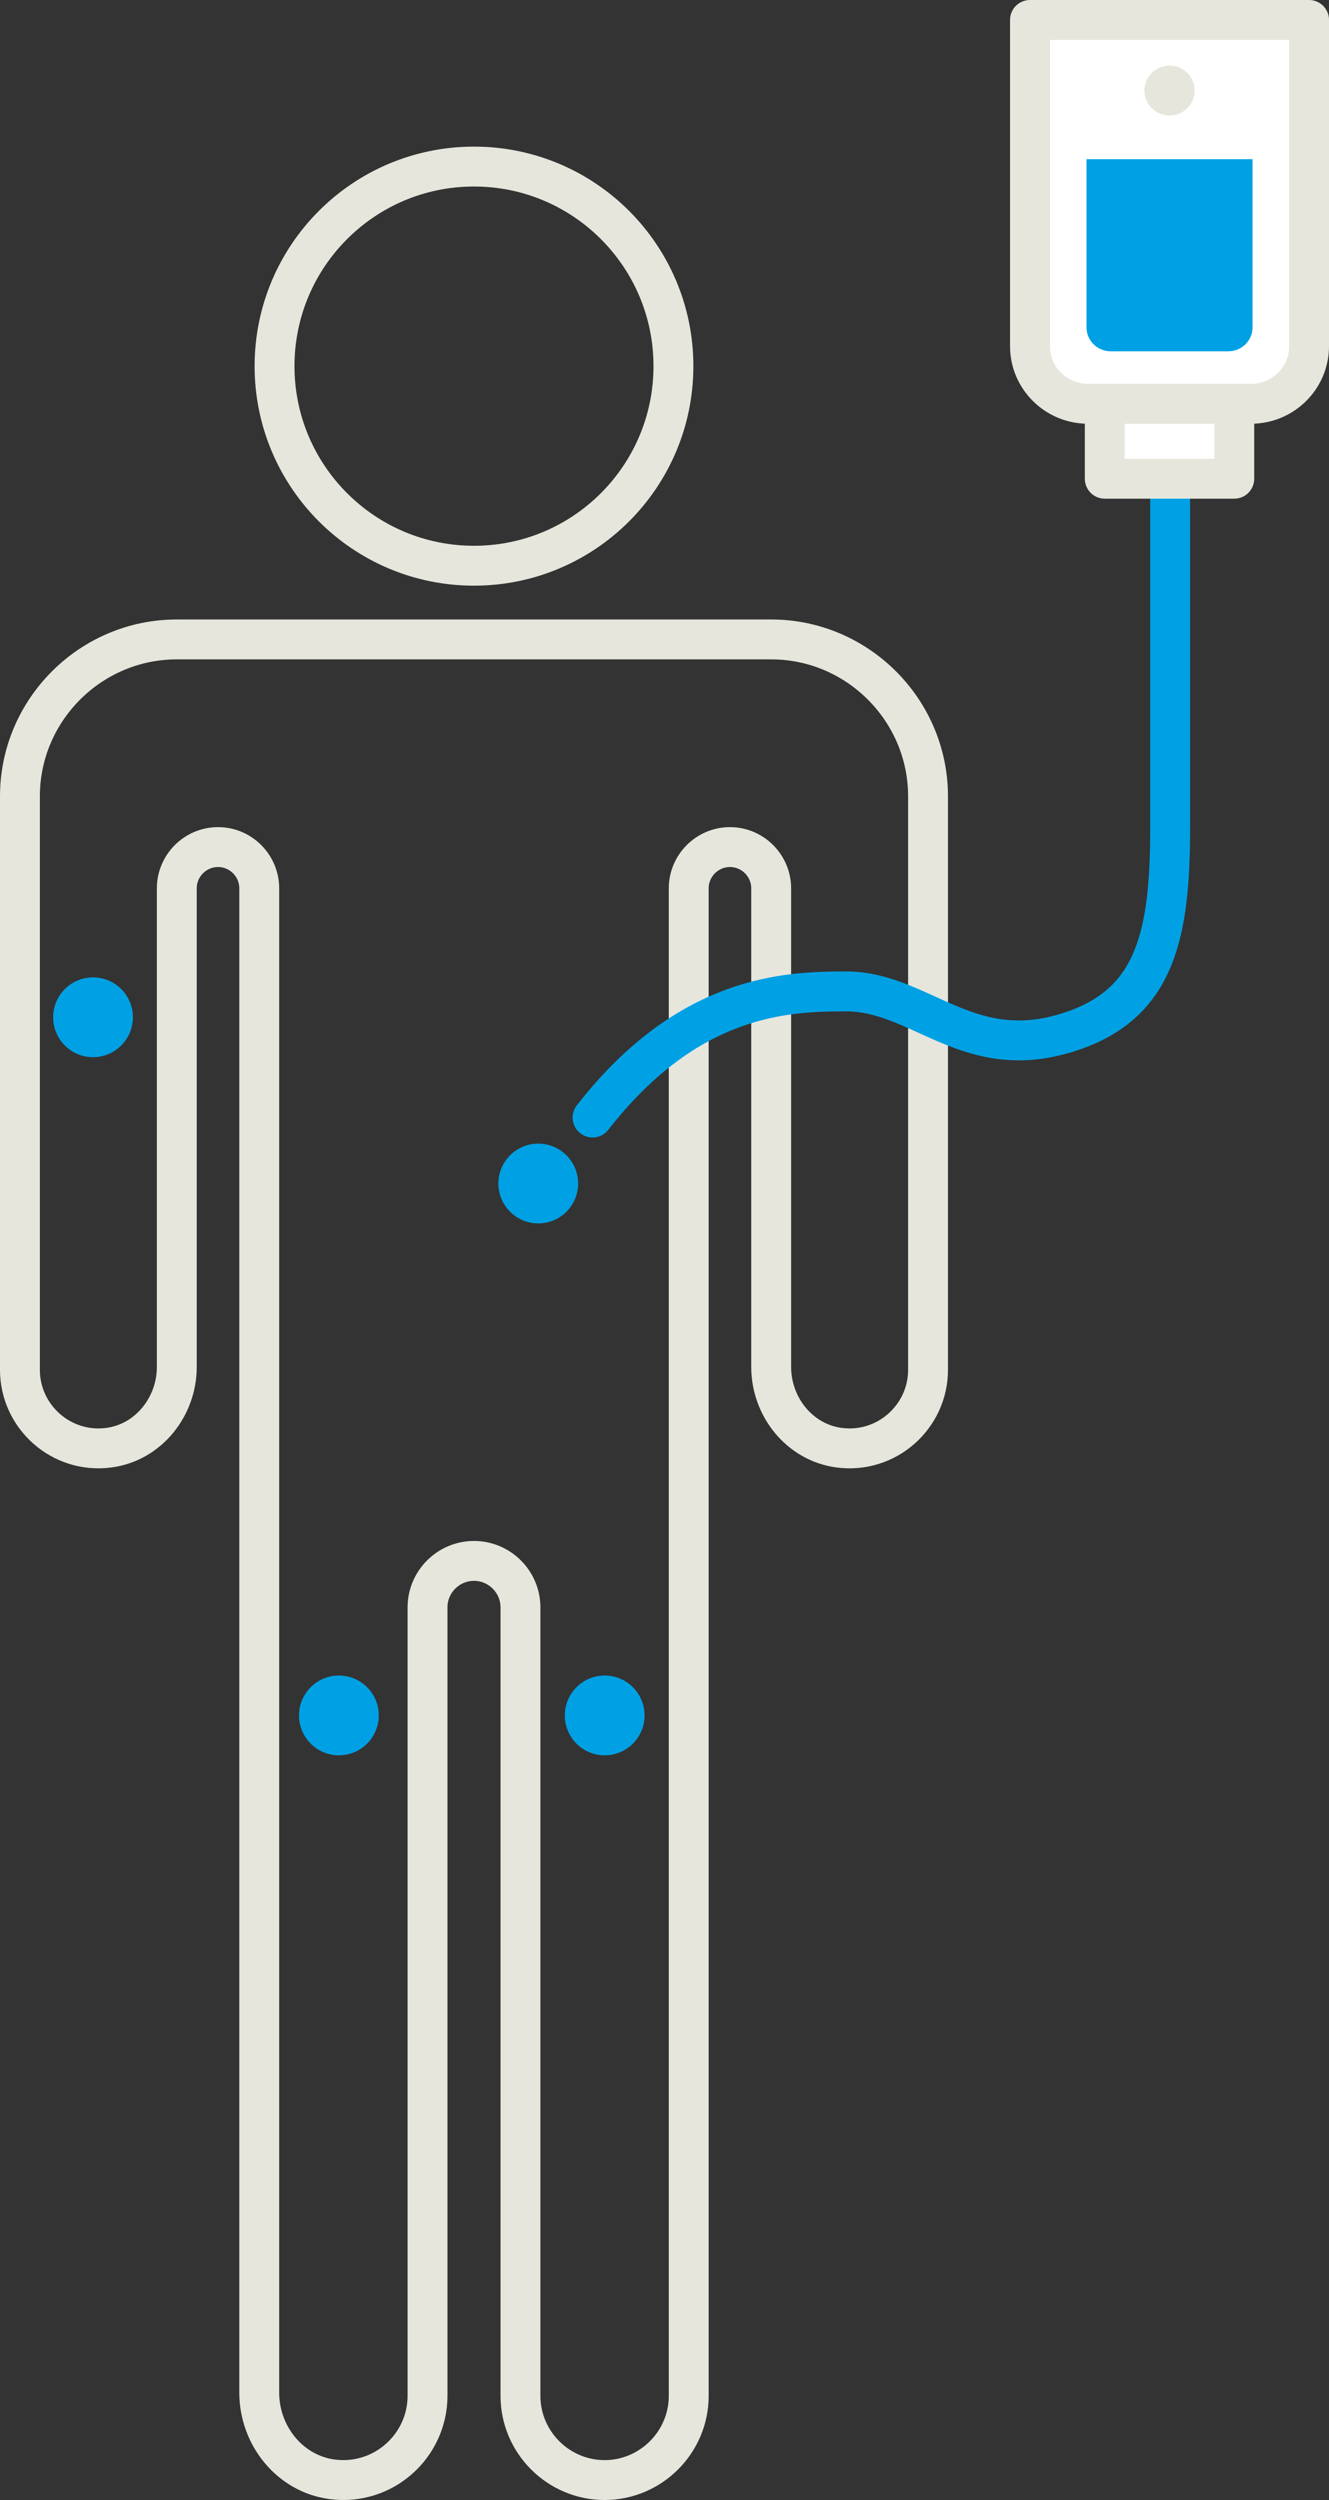
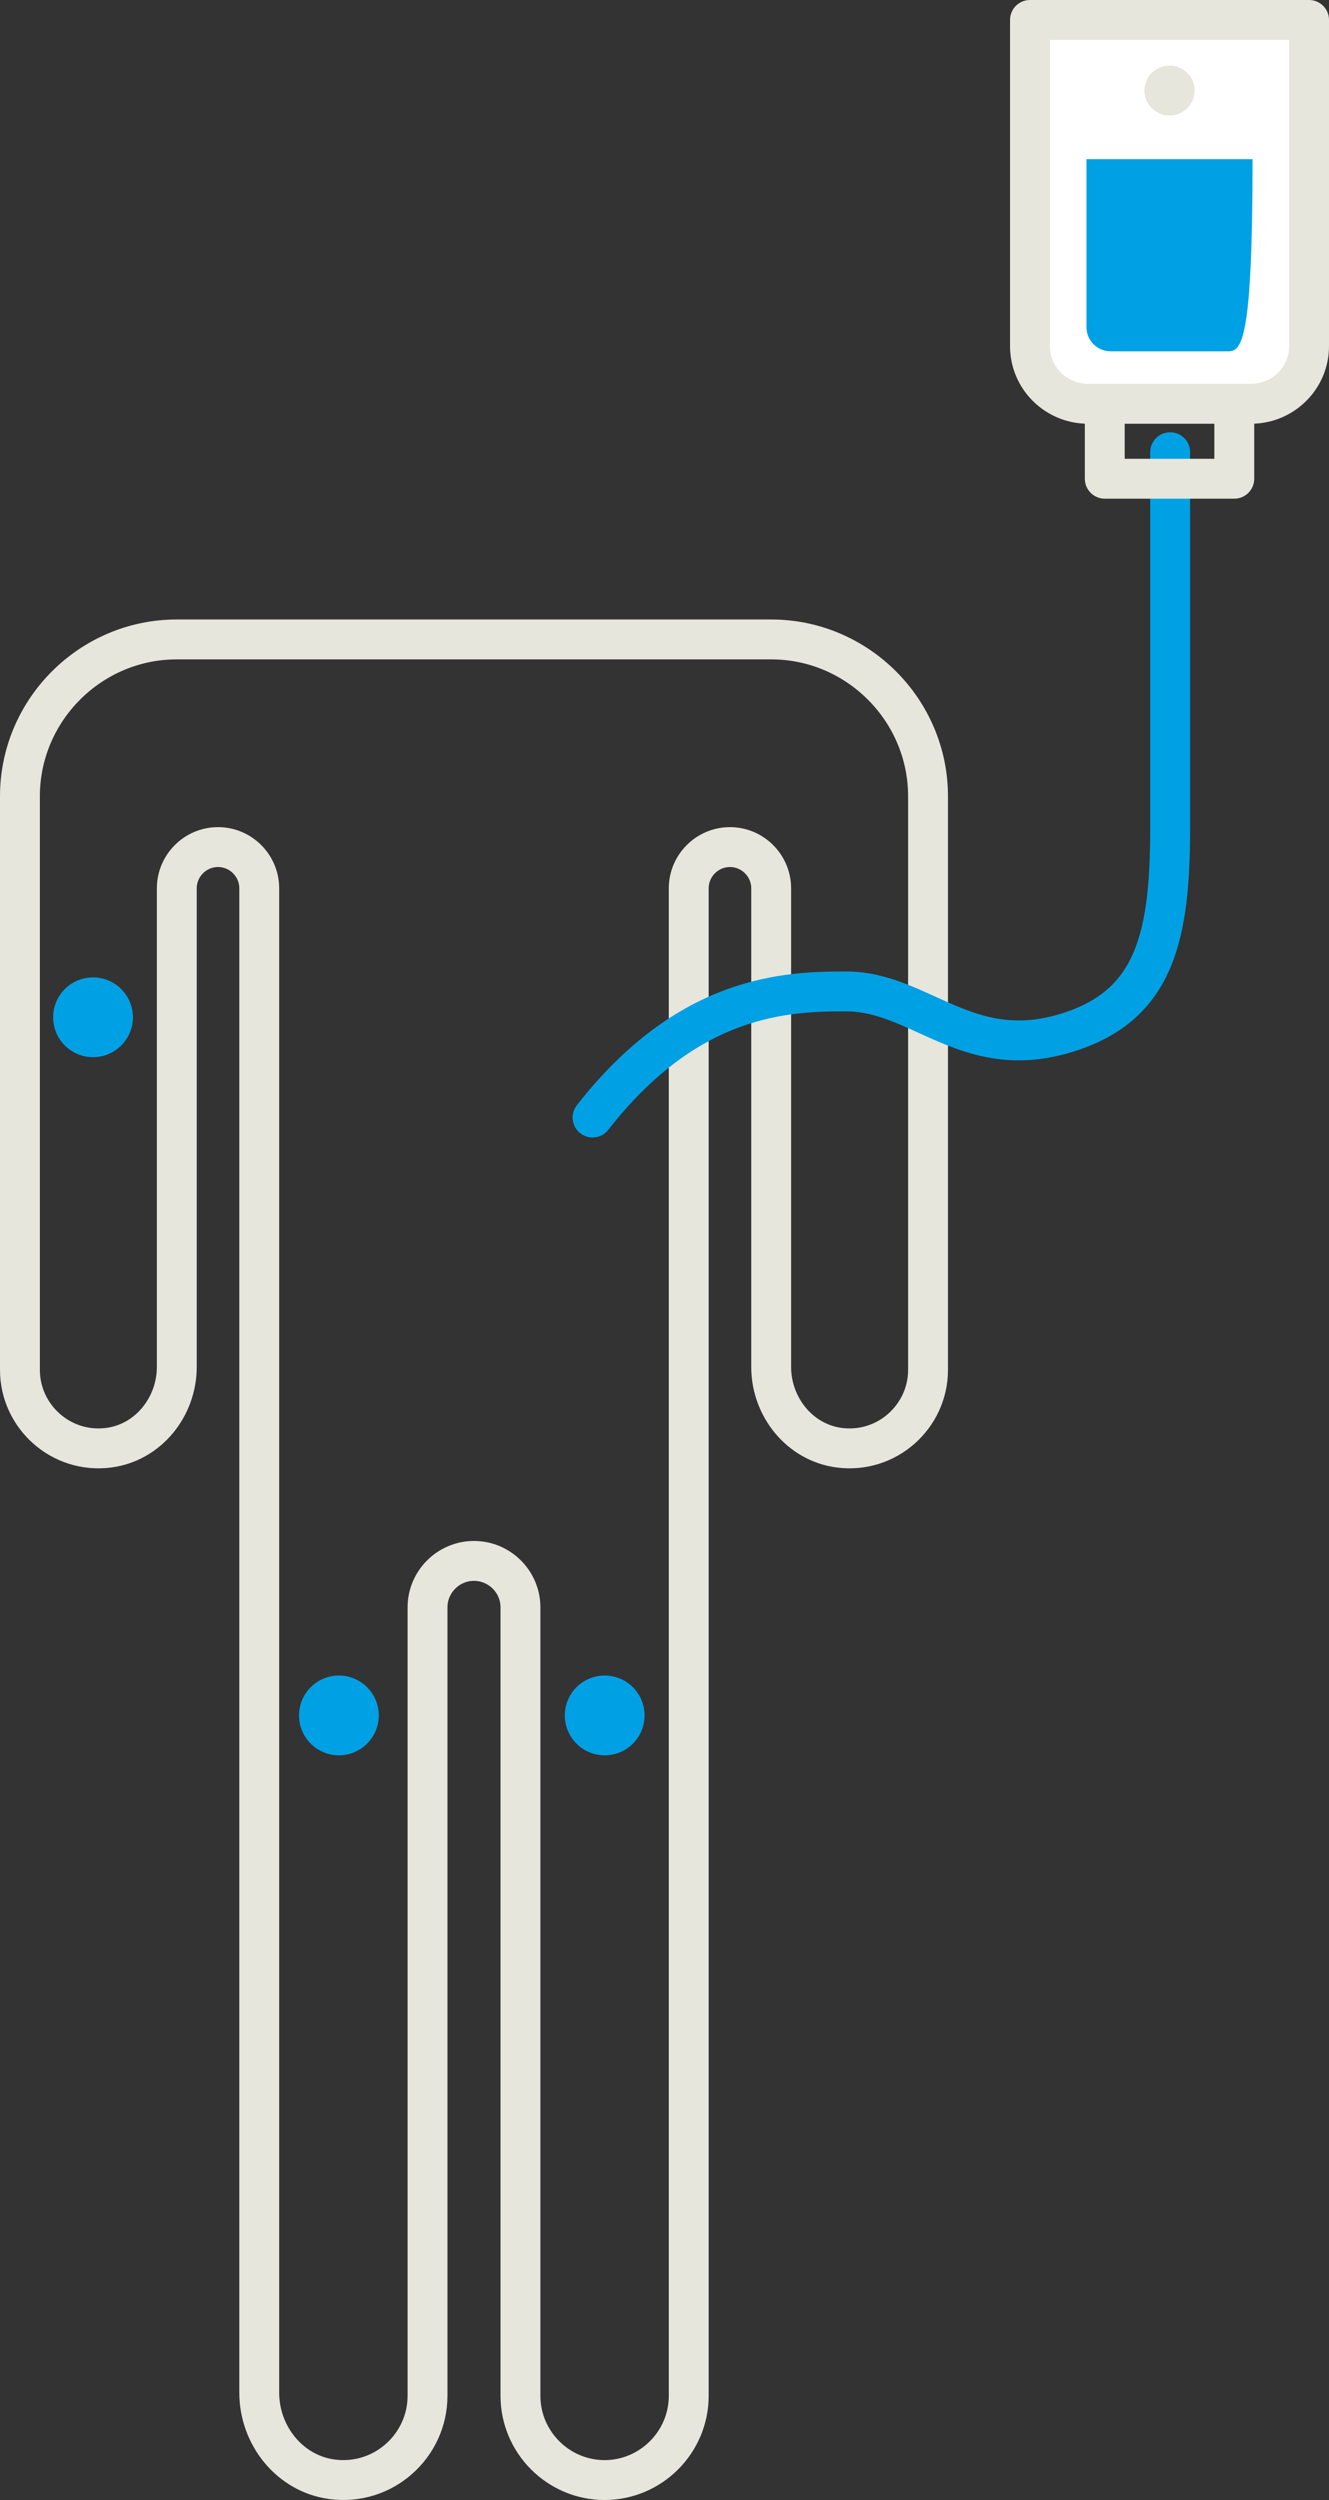
<svg xmlns="http://www.w3.org/2000/svg" width="200px" height="376px" viewBox="0 0 200 376" version="1.1">
  <rect x="0" y="0" width="200" height="376" fill="#333333" stroke="none" />
  <title>Group 21</title>
  <g id="GAMMAGARD-Patient-Desktop" stroke="none" stroke-width="1" fill="none" fill-rule="evenodd">
    <g id="1.1_Why_Gammagard_Liquid" transform="translate(-886, -2443)">
      <g id="Group-21" transform="translate(889, 2446)">
-         <circle id="Oval" fill="#00A1E4" cx="78" cy="175" r="6" />
        <circle id="Oval-Copy-2" fill="#00A1E4" cx="88" cy="255" r="6" />
        <circle id="Oval-Copy-3" fill="#00A1E4" cx="48" cy="255" r="6" />
        <circle id="Oval-Copy" fill="#00A1E4" cx="11" cy="150" r="6" />
        <path d="M113.06,93.17 L113.054,93.17 L23.606,93.17 L23.6,93.17 C10.619,93.17 0,103.789 0,116.768 L0,136.206 L0,203.034 C0,210.049 6.201,215.684 13.391,214.732 C19.33,213.945 23.606,208.583 23.606,202.591 L23.606,130.606 C23.606,127.192 26.397,124.4 29.811,124.4 L29.811,124.4 C33.223,124.4 36.014,127.192 36.014,130.606 L36.014,228.821 L36.014,231.761 L36.014,356.862 C36.014,363.29 40.6,369.043 46.973,369.887 C54.685,370.908 61.337,364.861 61.337,357.339 L61.337,238.748 C61.337,234.904 64.48,231.761 68.324,231.761 L68.33,231.761 L68.336,231.761 C72.18,231.761 75.324,234.904 75.324,238.748 L75.324,357.339 C75.324,364.302 81.02,370 87.984,370 C94.947,370 100.646,364.302 100.646,357.339 L100.646,231.761 L100.646,228.821 L100.646,130.606 C100.646,127.192 103.438,124.4 106.849,124.4 L106.849,124.4 C110.261,124.4 113.054,127.192 113.054,130.606 L113.054,202.591 C113.054,208.583 117.329,213.945 123.27,214.732 C130.459,215.684 136.66,210.049 136.66,203.034 L136.66,136.206 L136.66,116.77 C136.66,103.789 126.039,93.17 113.06,93.17 Z" id="Stroke-1" stroke="#E7E6DD" stroke-width="6" stroke-linecap="square" />
-         <path d="M98.344,52.068 C98.344,68.645 84.906,82.084 68.329,82.084 C51.753,82.084 38.316,68.645 38.316,52.068 C38.316,35.491 51.753,22.052 68.329,22.052 C84.906,22.052 98.344,35.491 98.344,52.068 Z" id="Stroke-3" stroke="#E7E6DD" stroke-width="6" stroke-linecap="square" />
        <path d="M173.097,65.01 L173.097,121.465 C173.097,137.456 170.94,147.695 158.564,151.993 C142.872,157.446 135.742,146.11 124.337,146.11 C115.39,146.11 100.645,146.543 86.175,165.078" id="Stroke-5" stroke="#00A1E4" stroke-width="6" stroke-linecap="round" stroke-linejoin="round" />
        <g id="Group-9-Copy" transform="translate(152, 0)">
-           <polygon id="Fill-1" fill="#FFFFFF" points="11.255 69 30.746 69 30.746 51.871 11.255 51.871" />
          <g id="Group-8">
            <polygon id="Stroke-2" stroke="#E7E6DD" stroke-width="6" stroke-linecap="round" stroke-linejoin="round" points="11.255 69 30.746 69 30.746 51.871 11.255 51.871" />
            <path d="M33.258,57.732 L8.742,57.732 C3.914,57.732 0,53.85 0,49.06 L0,0 L42,0 L42,49.06 C42,53.85 38.086,57.732 33.258,57.732" id="Fill-4" fill="#FFFFFF" />
            <path d="M33.258,57.732 L8.742,57.732 C3.914,57.732 0,53.85 0,49.06 L0,0 L42,0 L42,49.06 C42,53.85 38.086,57.732 33.258,57.732 Z" id="Stroke-5" stroke="#E7E6DD" stroke-width="6" stroke-linecap="round" stroke-linejoin="round" />
-             <path d="M29.858,49.835 L12.142,49.835 C10.131,49.835 8.503,48.219 8.503,46.224 L8.503,20.943 L33.498,20.943 L33.498,46.224 C33.498,48.219 31.867,49.835 29.858,49.835" id="Fill-6" fill="#00A1E4" />
+             <path d="M29.858,49.835 L12.142,49.835 C10.131,49.835 8.503,48.219 8.503,46.224 L8.503,20.943 L33.498,20.943 C33.498,48.219 31.867,49.835 29.858,49.835" id="Fill-6" fill="#00A1E4" />
            <path d="M24.783,10.62 C24.783,12.693 23.089,14.372 21.001,14.372 C18.911,14.372 17.216,12.693 17.216,10.62 C17.216,8.547 18.911,6.865 21.001,6.865 C23.089,6.865 24.783,8.547 24.783,10.62" id="Fill-7" fill="#E7E6DD" />
          </g>
        </g>
      </g>
    </g>
  </g>
</svg>